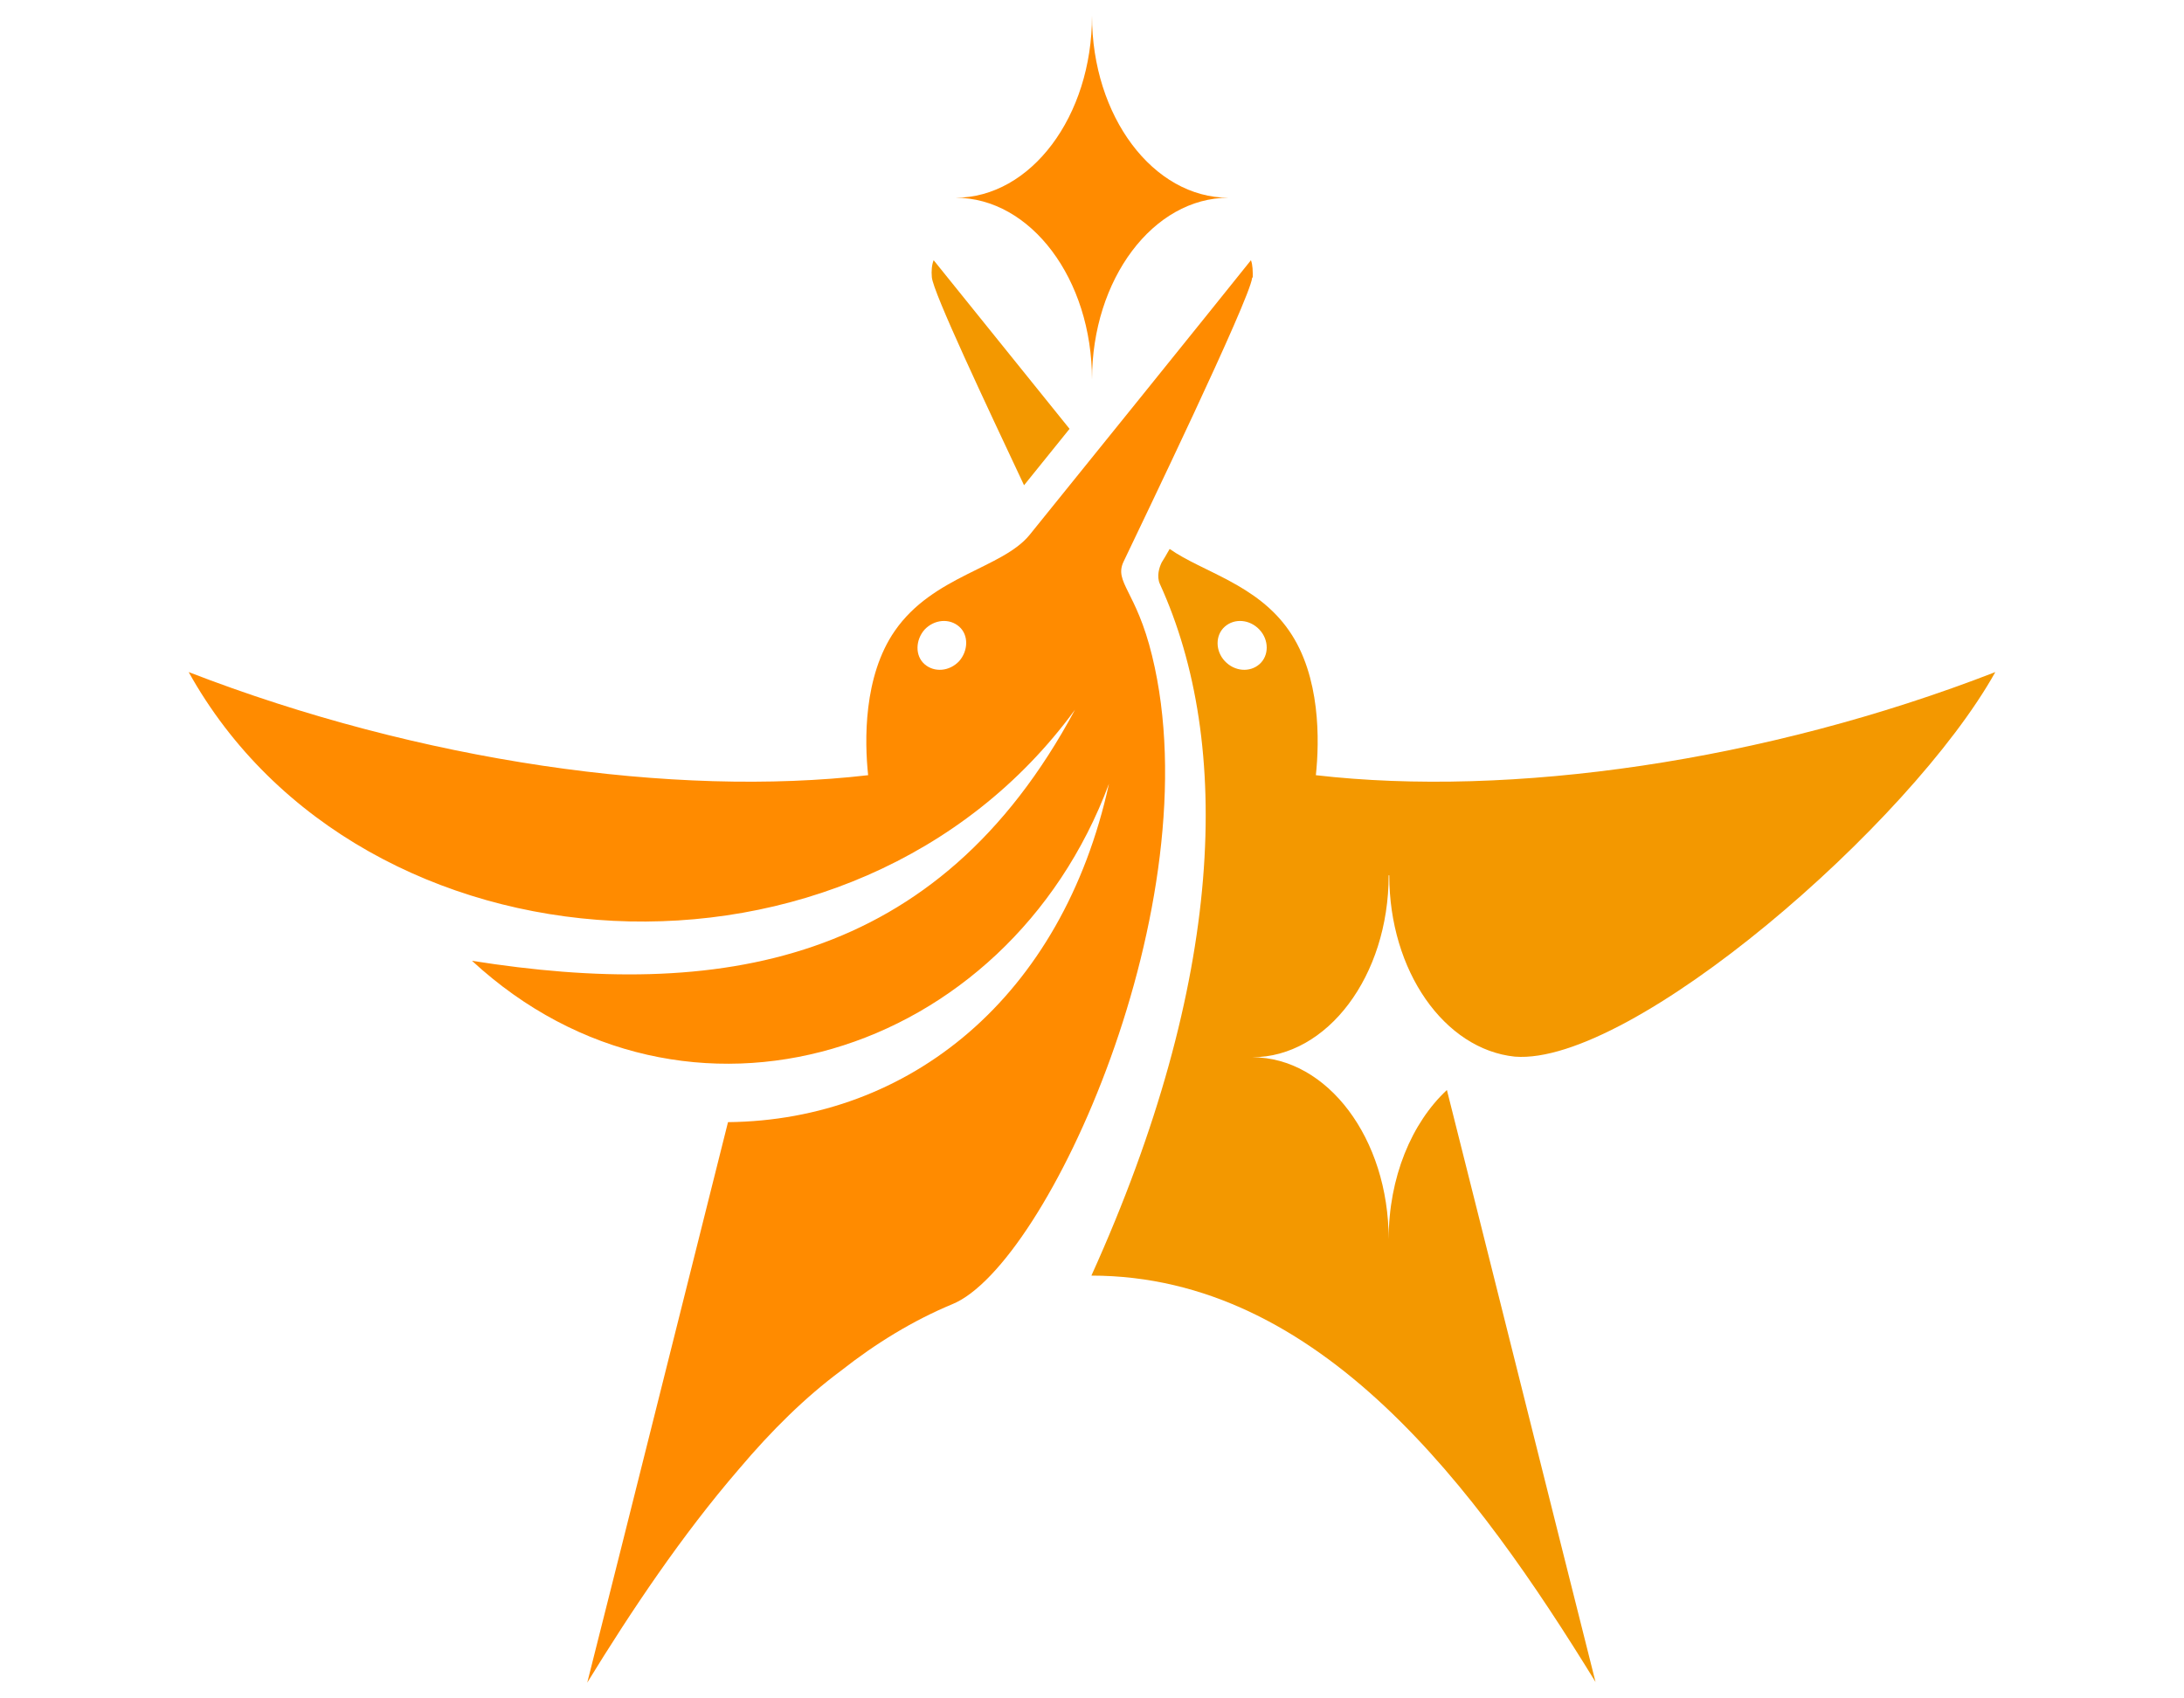
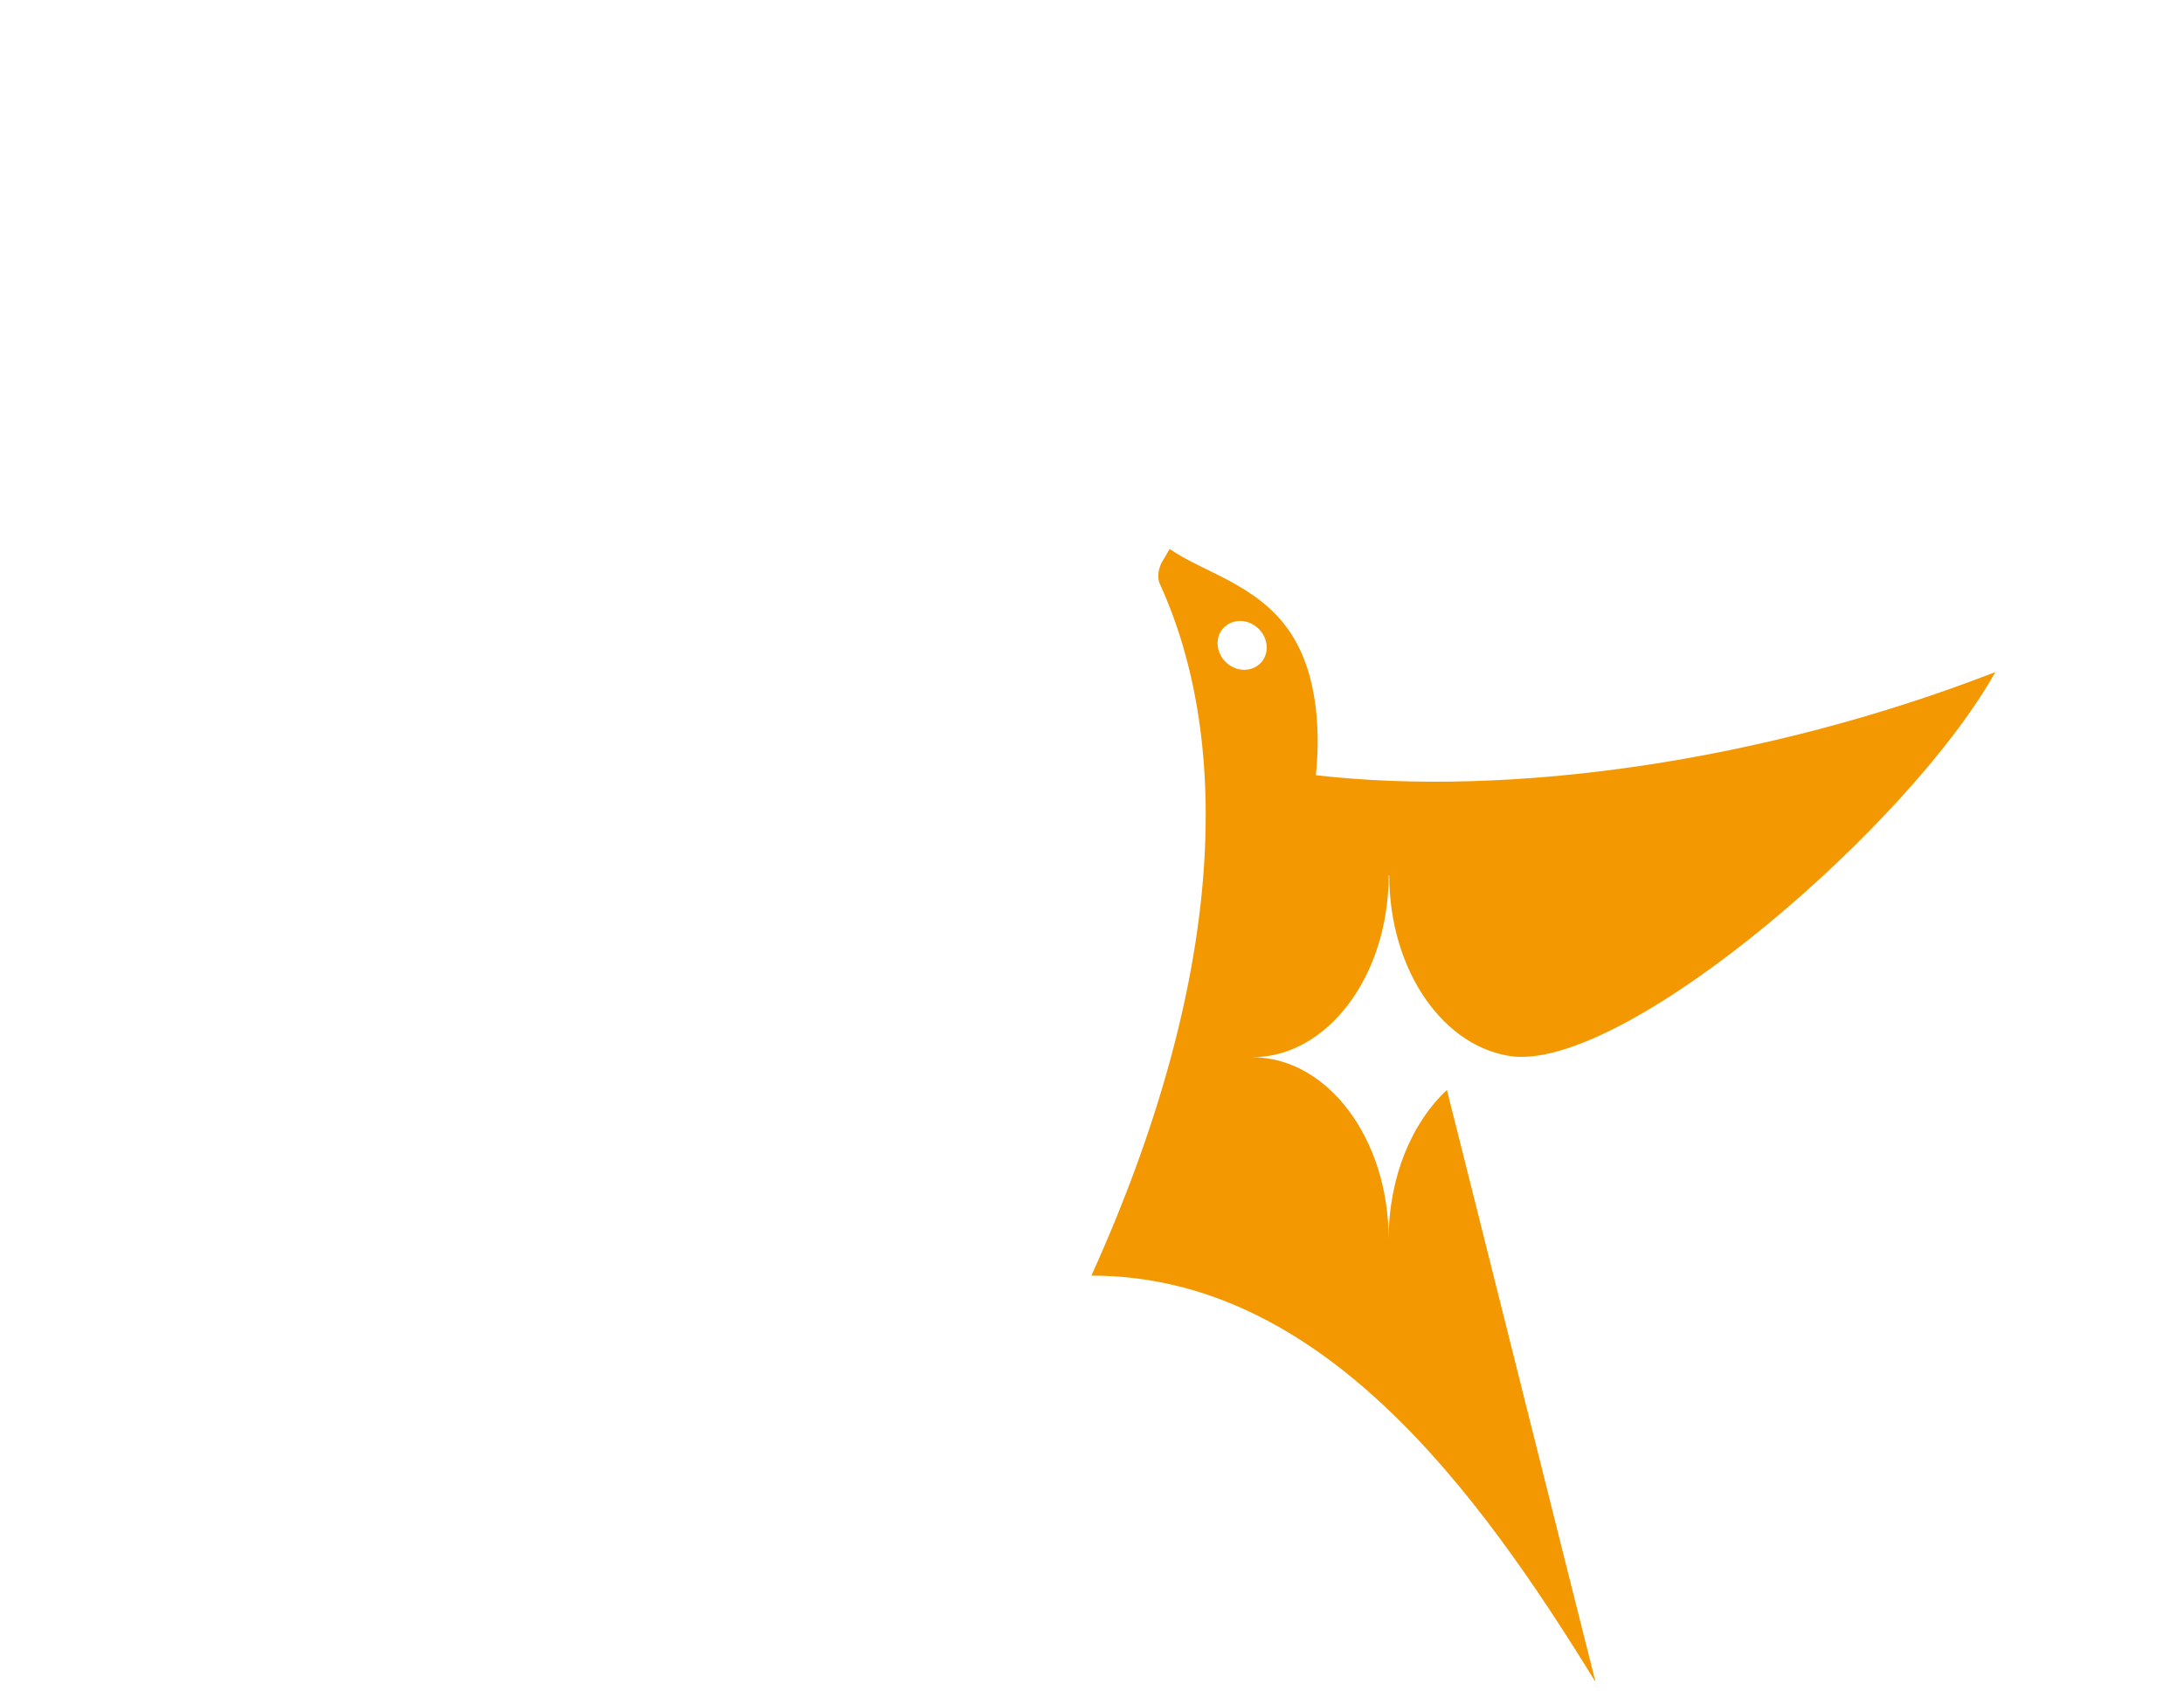
<svg xmlns="http://www.w3.org/2000/svg" viewBox="0 0 36 28" style="fill: rgb(243, 152, 0); stroke-width: 0px;" width="36" height="28">
-   <path d="M15.39,4.29c-.03.07-.04.18-.03.28.02.25.9,2.11,1.52,3.43l.75-.93c-.92-1.14-1.99-2.47-2.24-2.78Z" fill="#F39800" stroke-width="0px" />
-   <path d="M22.9,14.43c0,1.58.91,2.87,2.07,2.99,1.92.15,6.52-3.83,7.92-6.34-3.81,1.48-8,2.07-11.2,1.7.06-.56.08-1.63-.44-2.38-.53-.77-1.43-.97-1.97-1.35-.05.09-.11.19-.13.22h0c-.04.08-.09.23-.03.36,1.2,2.63,1.07,6.54-1.13,11.4,3.78,0,6.36,3.53,8.31,6.7-.49-1.94-2-7.98-2.45-9.76-.58.54-.96,1.44-.96,2.46,0-1.66-1.01-3-2.25-3,1.24,0,2.25-1.34,2.25-3ZM20.76,10.95c-.16.14-.41.12-.57-.05-.16-.17-.16-.43,0-.57.16-.14.41-.12.57.05.16.17.16.43,0,.57Z" fill="#F39800" stroke-width="0px" />
+   <path d="M22.9,14.43c0,1.58.91,2.87,2.07,2.99,1.92.15,6.52-3.83,7.92-6.34-3.81,1.48-8,2.07-11.2,1.7.06-.56.08-1.63-.44-2.38-.53-.77-1.43-.97-1.97-1.35-.05.09-.11.19-.13.22h0c-.04.08-.09.23-.03.36,1.2,2.63,1.07,6.54-1.13,11.4,3.78,0,6.36,3.53,8.31,6.7-.49-1.94-2-7.98-2.45-9.76-.58.54-.96,1.44-.96,2.46,0-1.66-1.01-3-2.25-3,1.24,0,2.25-1.34,2.25-3M20.76,10.95c-.16.14-.41.12-.57-.05-.16-.17-.16-.43,0-.57.16-.14.41-.12.57.05.16.17.16.43,0,.57Z" fill="#F39800" stroke-width="0px" />
  <g style="" fill="#FF8B00" stroke-width="0px">
-     <path d="M20.25,3.26c-1.24,0-2.25-1.34-2.25-3,0,1.66-1.01,3-2.25,3,1.24,0,2.25,1.34,2.25,3,0-1.66,1.01-3,2.25-3Z" fill="#FF8B00" stroke-width="0px" />
-     <path d="M20.65,4.57c0-.1,0-.2-.03-.28-.43.54-3.26,4.05-3.65,4.53-.45.55-1.59.67-2.22,1.58-.52.75-.5,1.82-.44,2.38-3.19.37-7.38-.22-11.2-1.7,2.84,5.11,10.96,5.62,14.61.62-2.27,4.24-5.9,4.78-9.94,4.14,3.52,3.25,8.82,1.59,10.5-2.92-.77,3.52-3.29,5.55-6.28,5.58-.23.91-1.77,7.07-2.32,9.24.73-1.19,1.56-2.43,2.5-3.52.54-.64,1.1-1.19,1.68-1.62.57-.45,1.19-.83,1.84-1.1,1.56-.64,4.29-6.61,3.29-10.69-.26-1.07-.63-1.21-.47-1.55.29-.61,2.08-4.32,2.12-4.68ZM15.81,10.9c-.16.17-.41.19-.57.05-.16-.14-.15-.4,0-.57.16-.17.41-.19.57-.05.16.14.15.4,0,.57Z" fill="#FF8B00" stroke-width="0px" />
-   </g>
+     </g>
</svg>